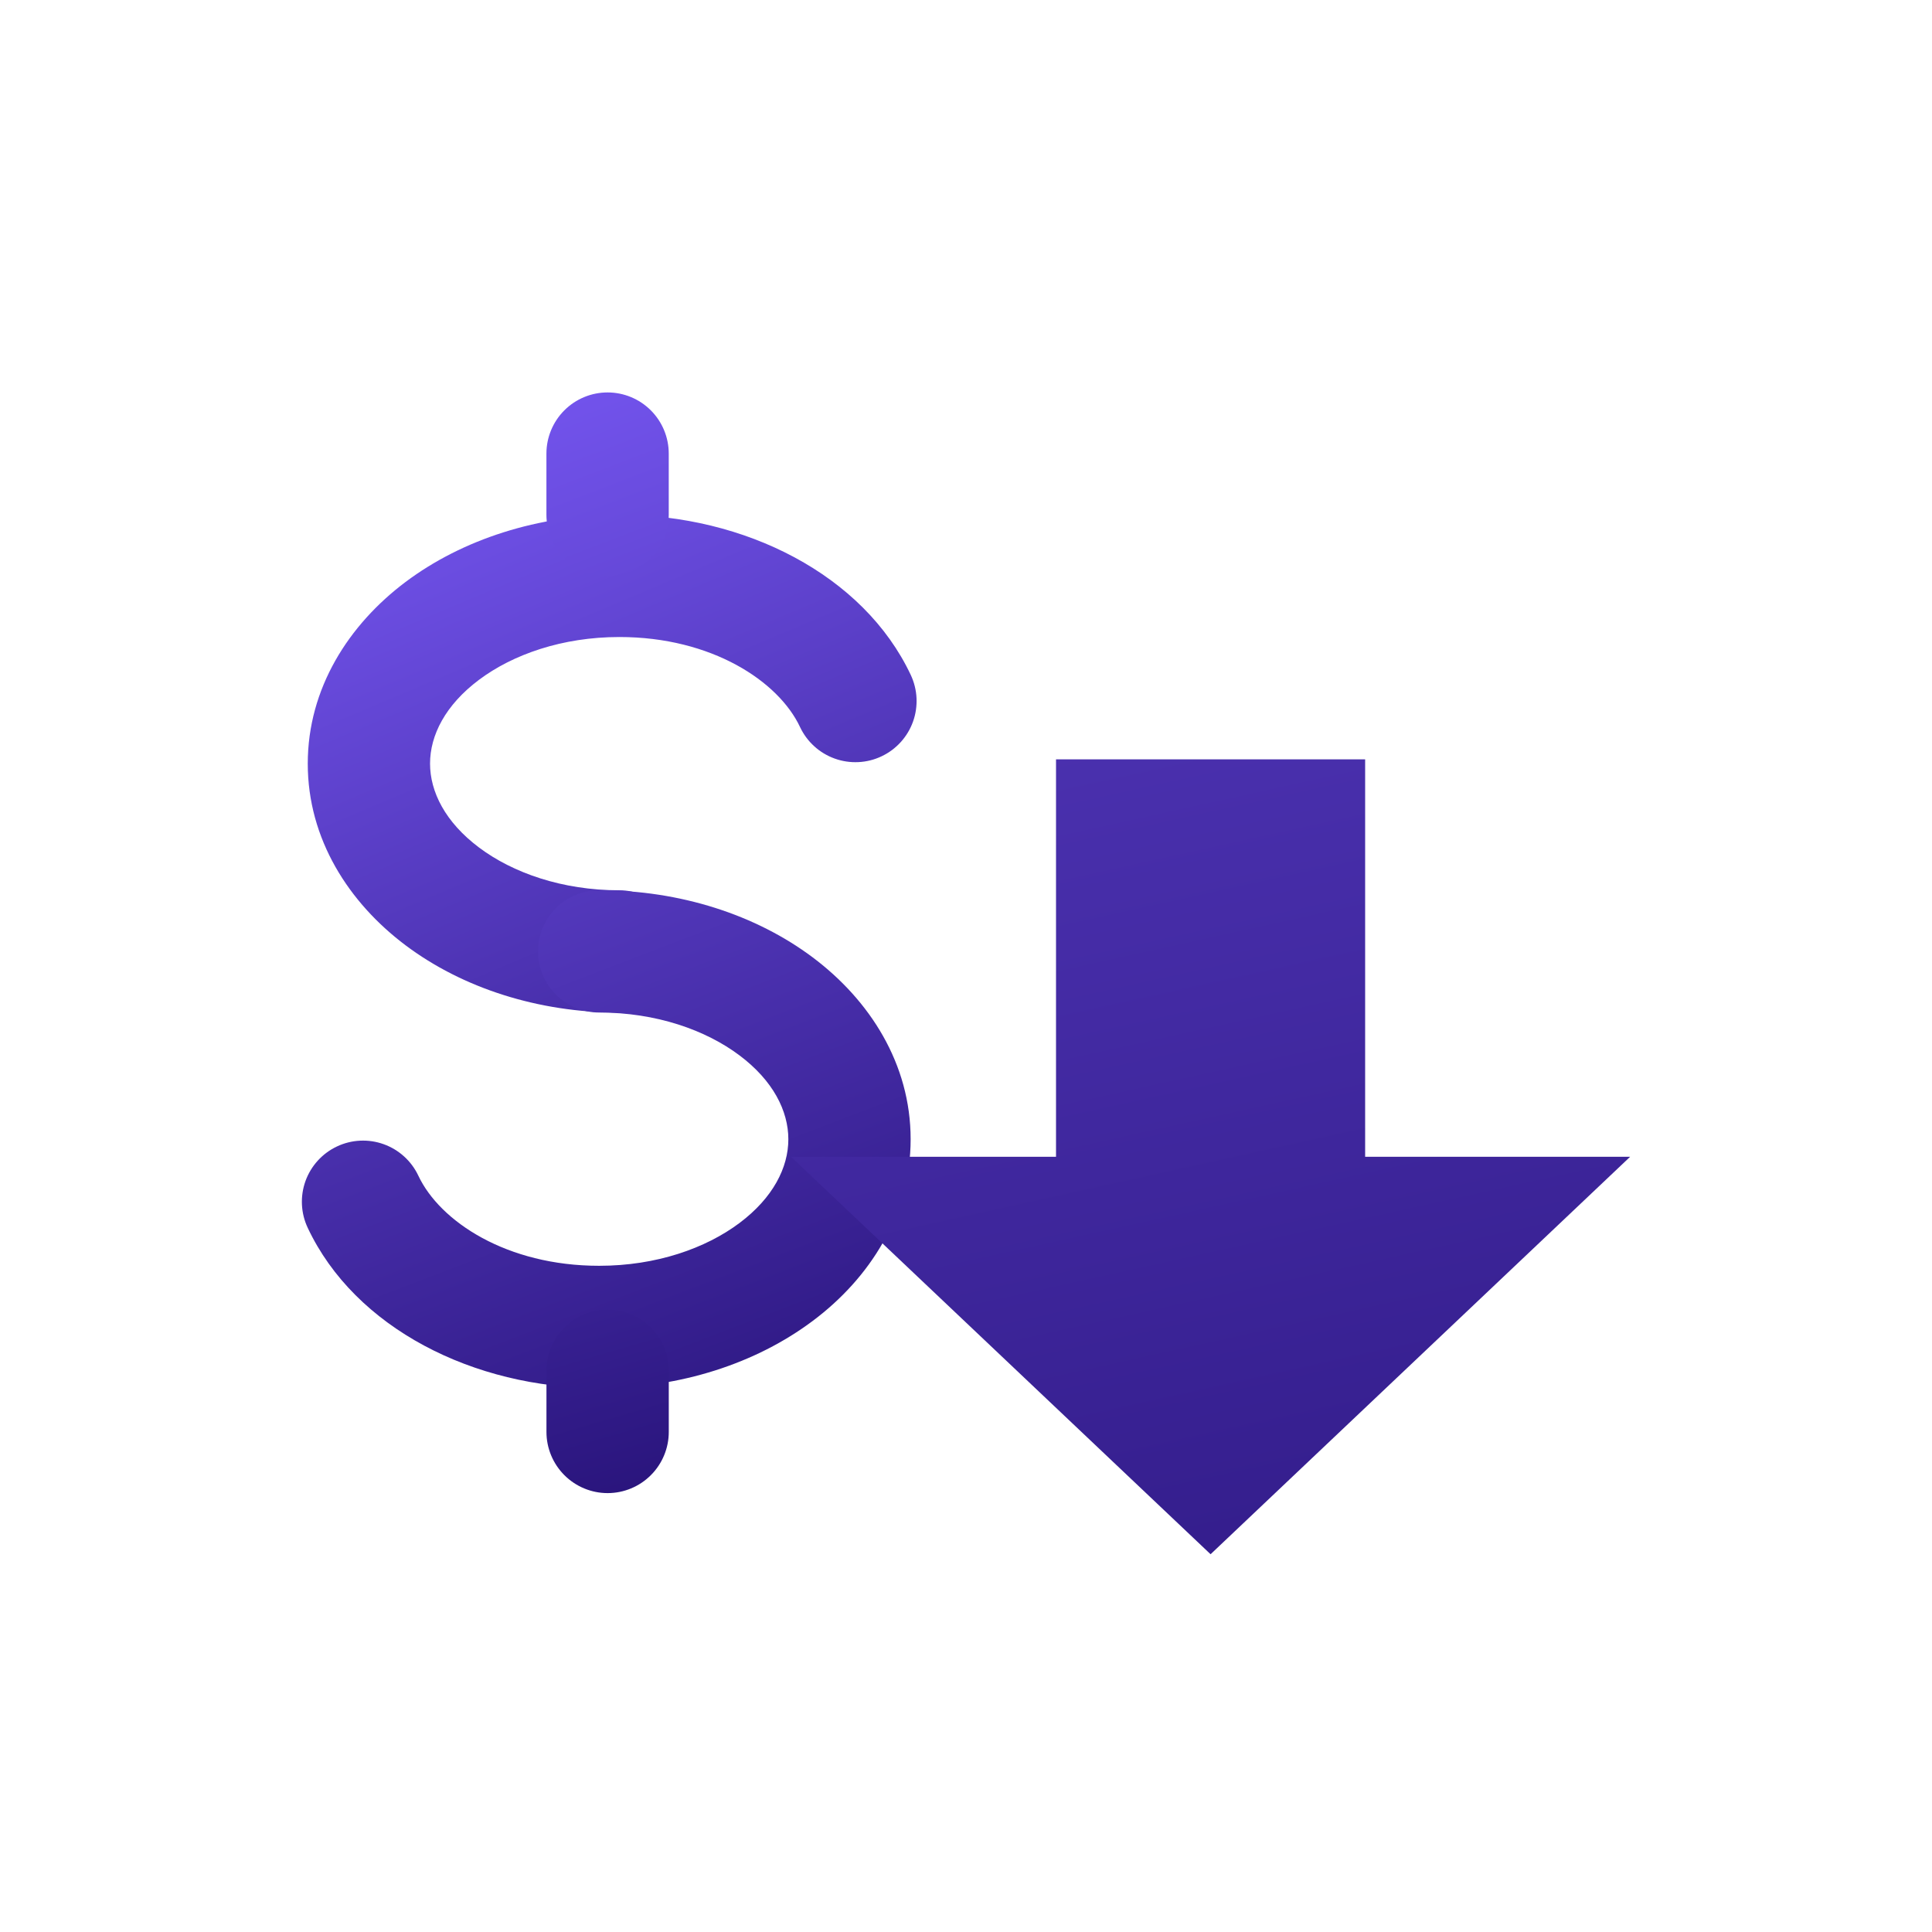
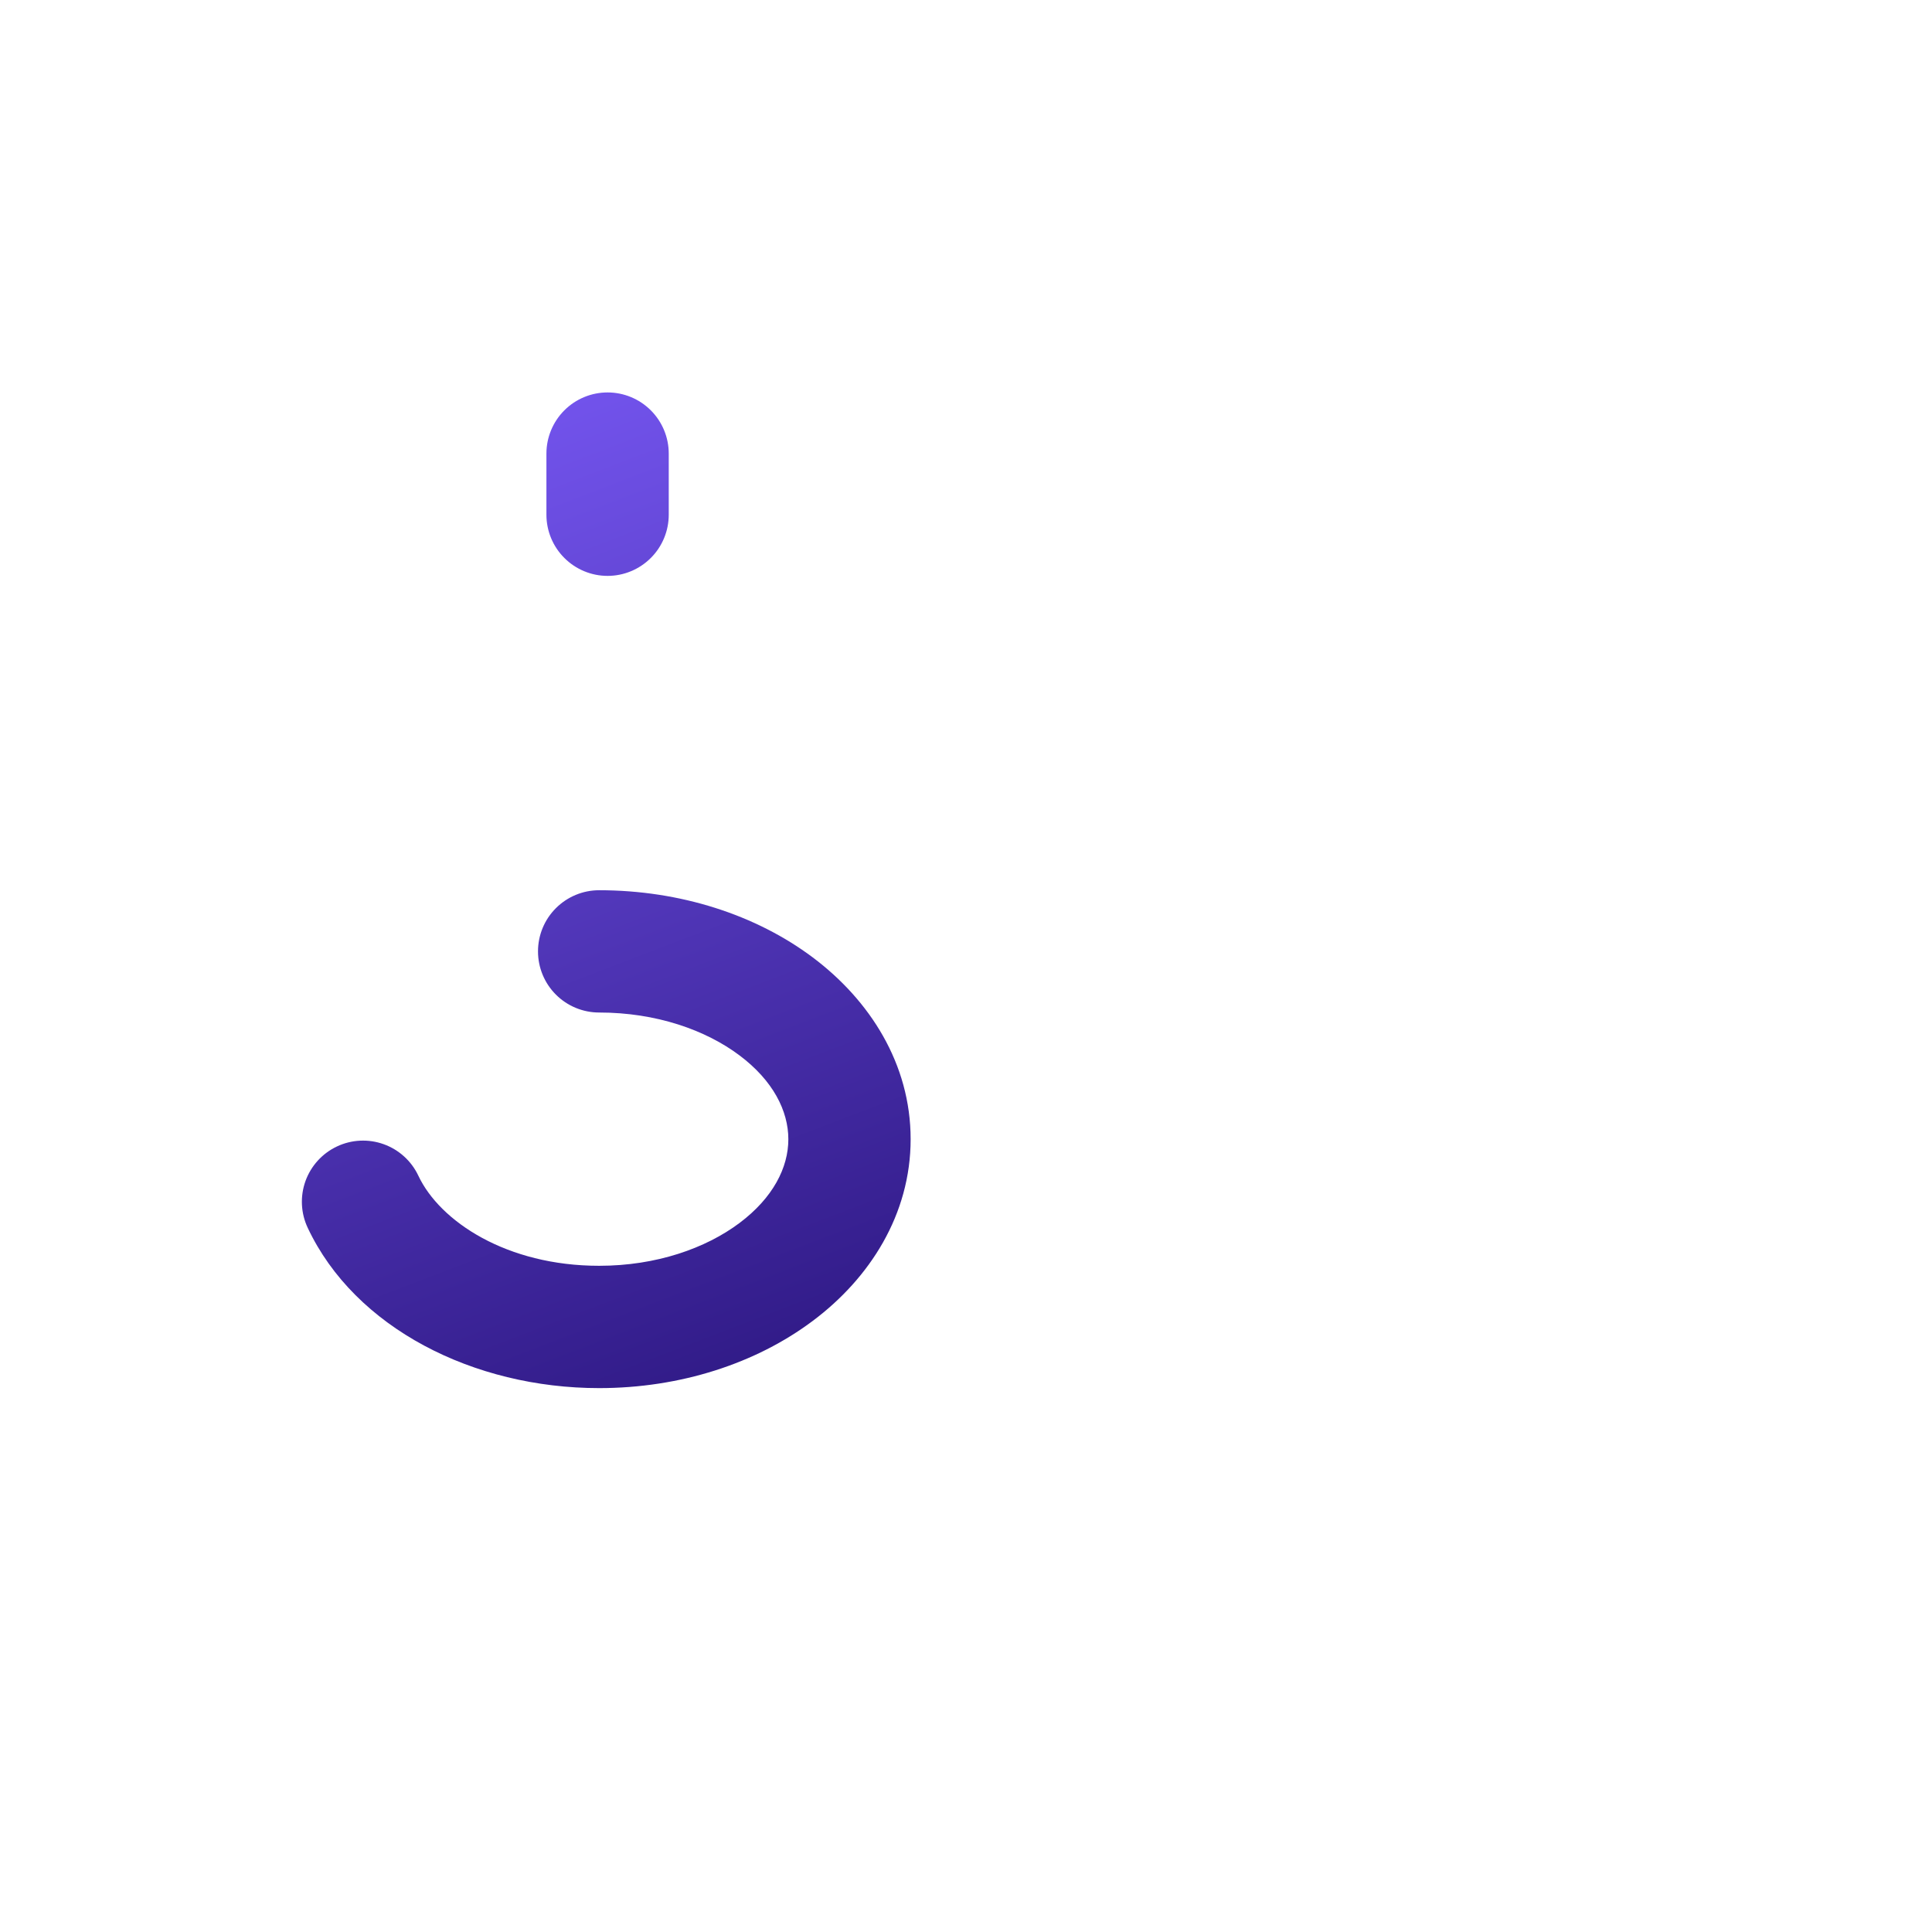
<svg xmlns="http://www.w3.org/2000/svg" width="64" height="64" viewBox="0 0 64 64" fill="none">
-   <path fill-rule="evenodd" clip-rule="evenodd" d="M15.867 22.52C14.751 23.357 14.246 24.359 14.246 25.295C14.246 26.231 14.751 27.236 15.867 28.074C16.985 28.913 18.622 29.492 20.516 29.492C21.053 29.492 21.568 29.706 21.948 30.085C22.328 30.465 22.541 30.981 22.541 31.518C22.541 32.055 22.328 32.57 21.948 32.95C21.568 33.33 21.053 33.543 20.516 33.543C17.83 33.543 15.32 32.729 13.436 31.315C11.553 29.901 10.195 27.795 10.195 25.297C10.195 22.8 11.553 20.691 13.436 19.277C15.32 17.865 17.832 17.051 20.516 17.051C24.674 17.051 28.606 19.042 30.17 22.358C30.283 22.599 30.348 22.86 30.361 23.125C30.373 23.391 30.334 23.657 30.244 23.907C30.154 24.158 30.015 24.388 29.836 24.585C29.657 24.782 29.441 24.942 29.2 25.055C28.96 25.169 28.699 25.234 28.433 25.246C28.167 25.259 27.902 25.219 27.651 25.129C27.401 25.039 27.17 24.901 26.974 24.722C26.776 24.543 26.617 24.327 26.503 24.086C25.794 22.573 23.582 21.102 20.518 21.102C18.624 21.102 16.985 21.682 15.867 22.52Z" fill="url(#paint0_linear_1056_2565)" />
  <path fill-rule="evenodd" clip-rule="evenodd" d="M24.496 40.514C25.612 39.677 26.115 38.674 26.115 37.739C26.115 36.803 25.612 35.796 24.494 34.959C23.378 34.121 21.739 33.541 19.847 33.541C19.31 33.541 18.795 33.328 18.415 32.948C18.035 32.568 17.822 32.053 17.822 31.516C17.822 30.979 18.035 30.463 18.415 30.084C18.795 29.704 19.31 29.49 19.847 29.49C22.533 29.49 25.043 30.305 26.927 31.718C28.811 33.132 30.166 35.239 30.166 37.736C30.166 40.234 28.811 42.343 26.925 43.755C25.041 45.168 22.533 45.983 19.847 45.983C15.689 45.983 11.755 43.992 10.194 40.674C9.964 40.188 9.938 39.631 10.119 39.125C10.301 38.62 10.676 38.207 11.162 37.978C11.648 37.748 12.205 37.722 12.71 37.903C13.216 38.085 13.629 38.46 13.858 38.946C14.571 40.461 16.783 41.931 19.847 41.931C21.741 41.931 23.378 41.352 24.496 40.514ZM20.127 13C20.664 13 21.179 13.213 21.559 13.593C21.939 13.973 22.153 14.488 22.153 15.026V17.051C22.153 17.588 21.939 18.104 21.559 18.483C21.179 18.863 20.664 19.077 20.127 19.077C19.59 19.077 19.075 18.863 18.695 18.483C18.315 18.104 18.101 17.588 18.101 17.051V15.026C18.101 14.488 18.315 13.973 18.695 13.593C19.075 13.213 19.59 13 20.127 13Z" fill="url(#paint1_linear_1056_2565)" />
-   <path fill-rule="evenodd" clip-rule="evenodd" d="M20.128 43.384C20.665 43.384 21.181 43.597 21.56 43.977C21.94 44.357 22.154 44.872 22.154 45.409V47.435C22.154 47.972 21.94 48.487 21.56 48.867C21.181 49.247 20.665 49.461 20.128 49.461C19.591 49.461 19.076 49.247 18.696 48.867C18.316 48.487 18.102 47.972 18.102 47.435V45.409C18.102 44.872 18.316 44.357 18.696 43.977C19.076 43.597 19.591 43.384 20.128 43.384Z" fill="url(#paint2_linear_1056_2565)" />
-   <path d="M26.204 38.32L40.102 51.486L54 38.32H45.222V25.154H34.982V38.32H26.204Z" fill="url(#paint3_linear_1056_2565)" />
  <defs>
    <linearGradient id="paint0_linear_1056_2565" x1="14.051" y1="11.987" x2="31.755" y2="53.891" gradientUnits="userSpaceOnUse">
      <stop stop-color="#7A5AF8" />
      <stop offset="1" stop-color="#120058" />
    </linearGradient>
    <linearGradient id="paint1_linear_1056_2565" x1="16.077" y1="9.962" x2="34.548" y2="58.181" gradientUnits="userSpaceOnUse">
      <stop stop-color="#7A5AF8" />
      <stop offset="1" stop-color="#120058" />
    </linearGradient>
    <linearGradient id="paint2_linear_1056_2565" x1="14.051" y1="13" x2="27.527" y2="59.028" gradientUnits="userSpaceOnUse">
      <stop stop-color="#7A5AF8" />
      <stop offset="1" stop-color="#120058" />
    </linearGradient>
    <linearGradient id="paint3_linear_1056_2565" x1="19.114" y1="-33.589" x2="47.297" y2="94.269" gradientUnits="userSpaceOnUse">
      <stop stop-color="#7A5AF8" />
      <stop offset="1" stop-color="#120058" />
    </linearGradient>
  </defs>
</svg>